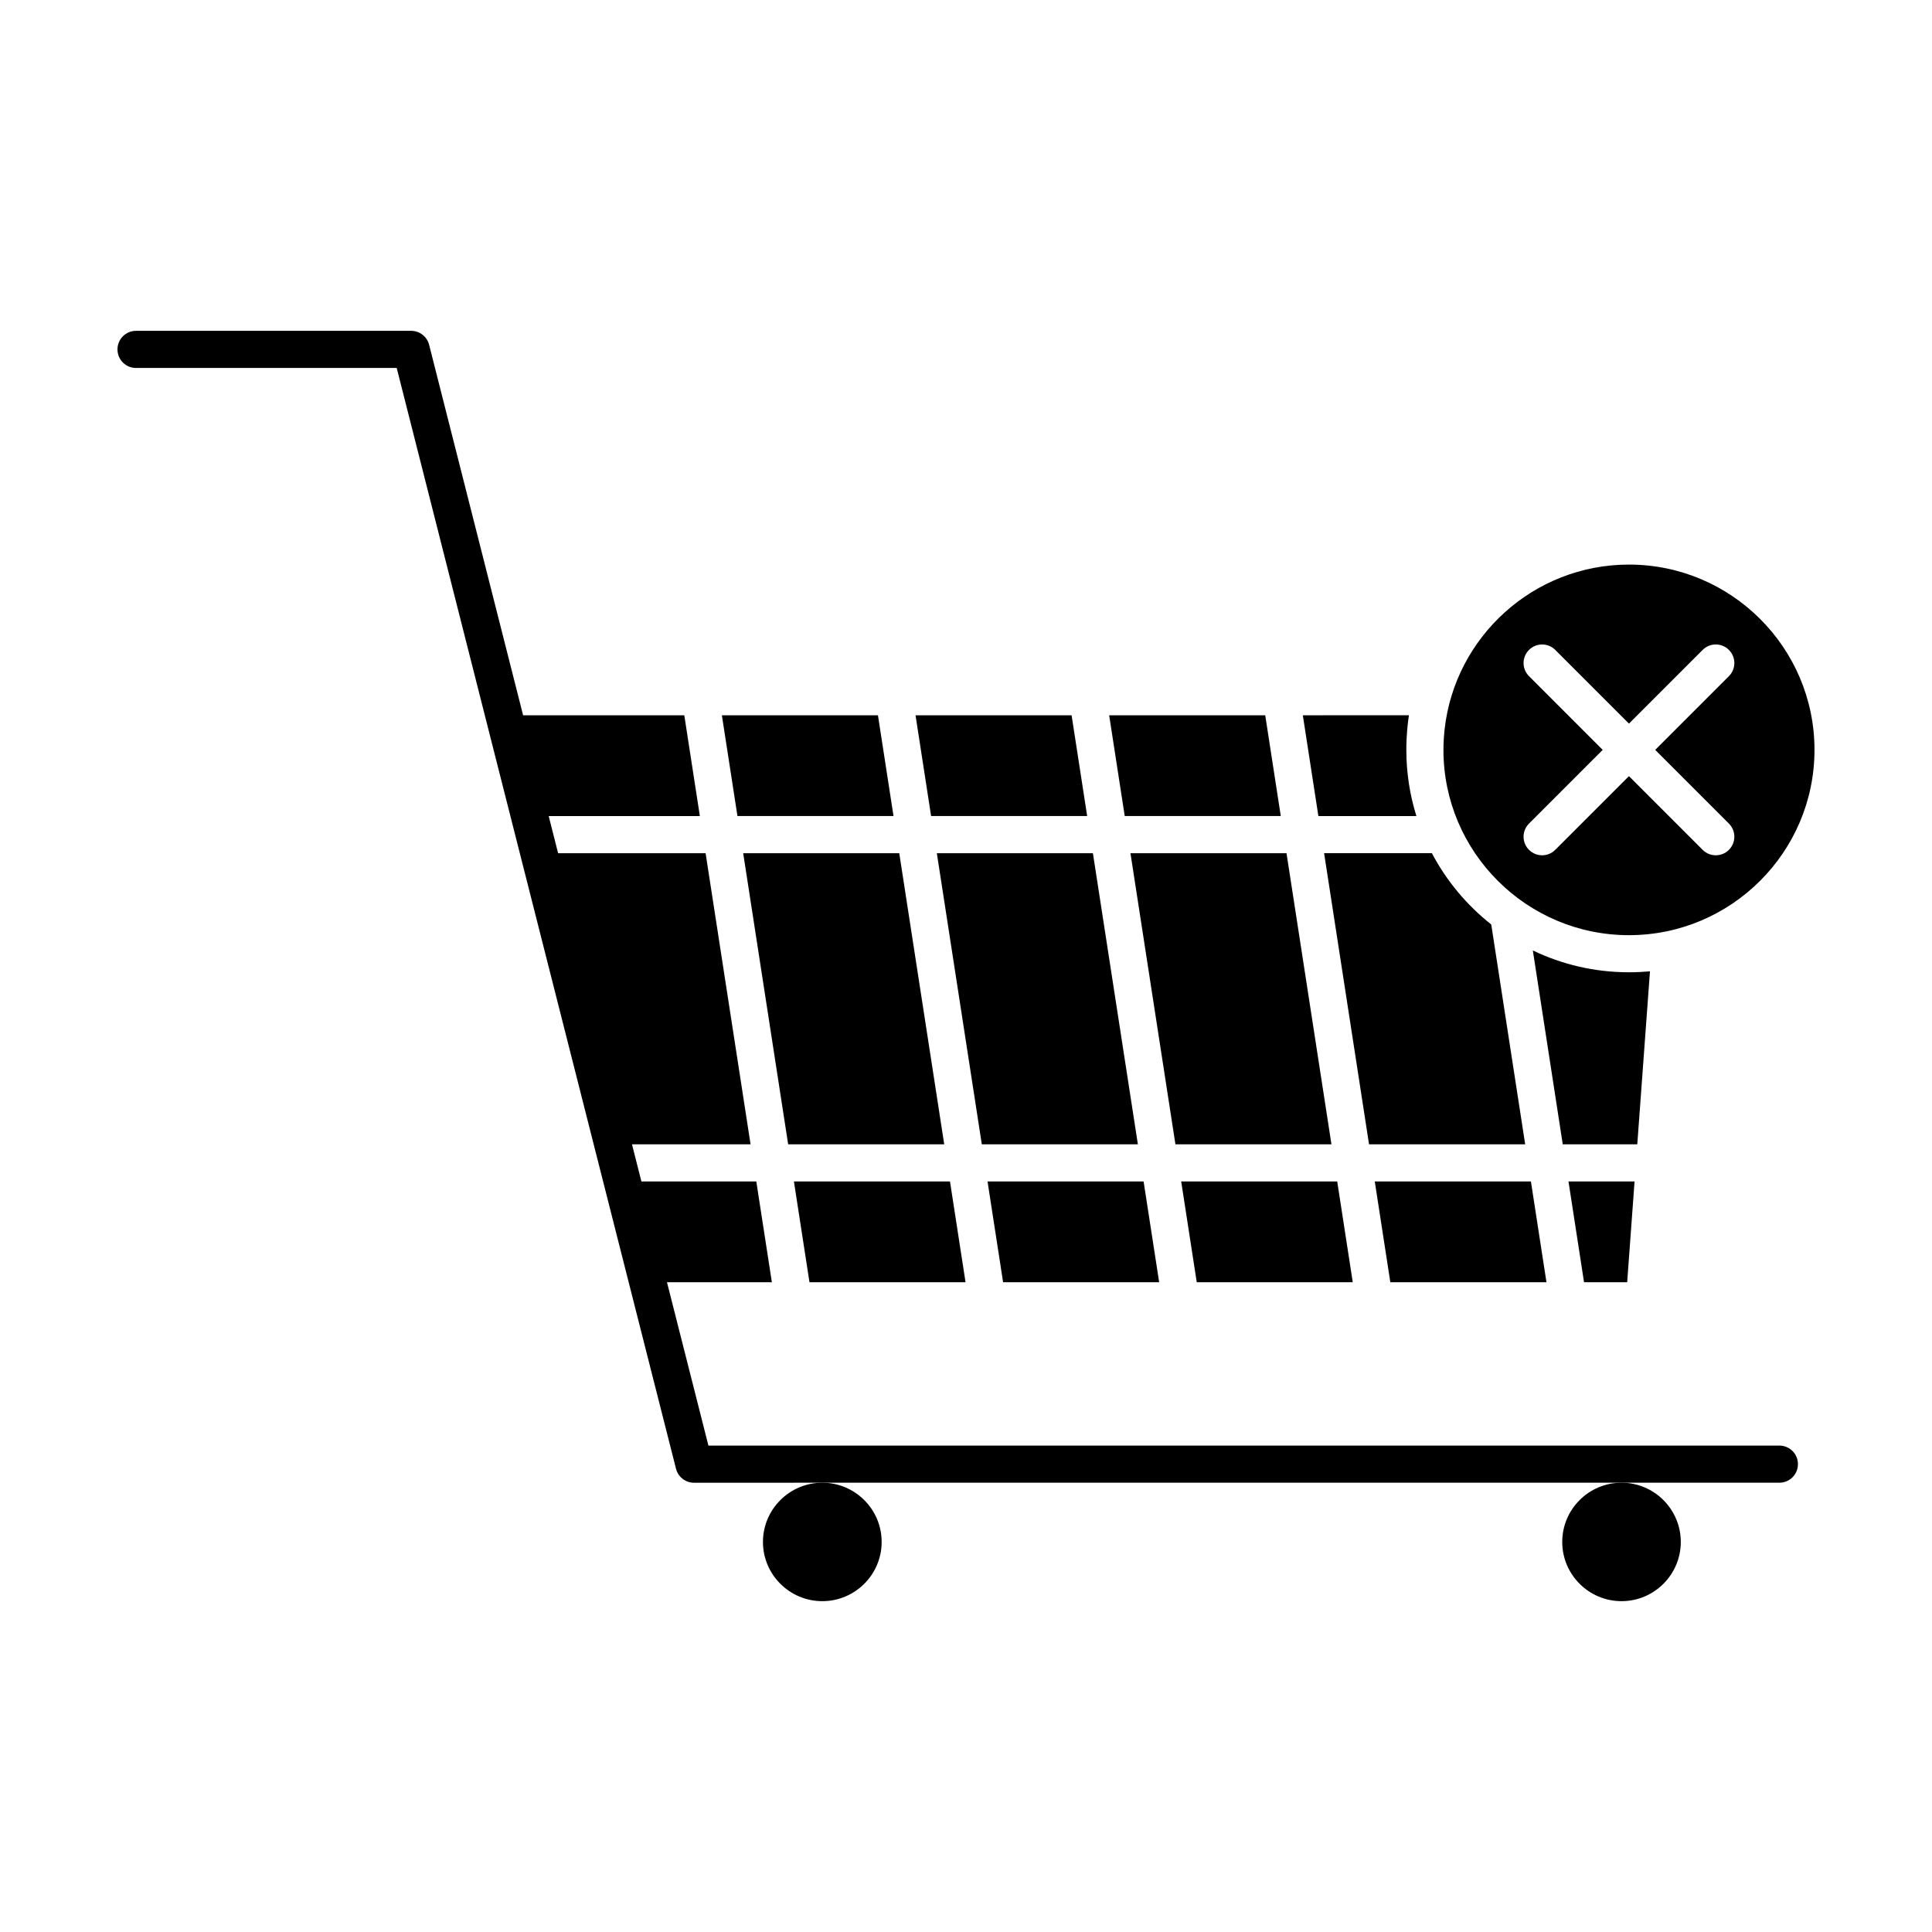
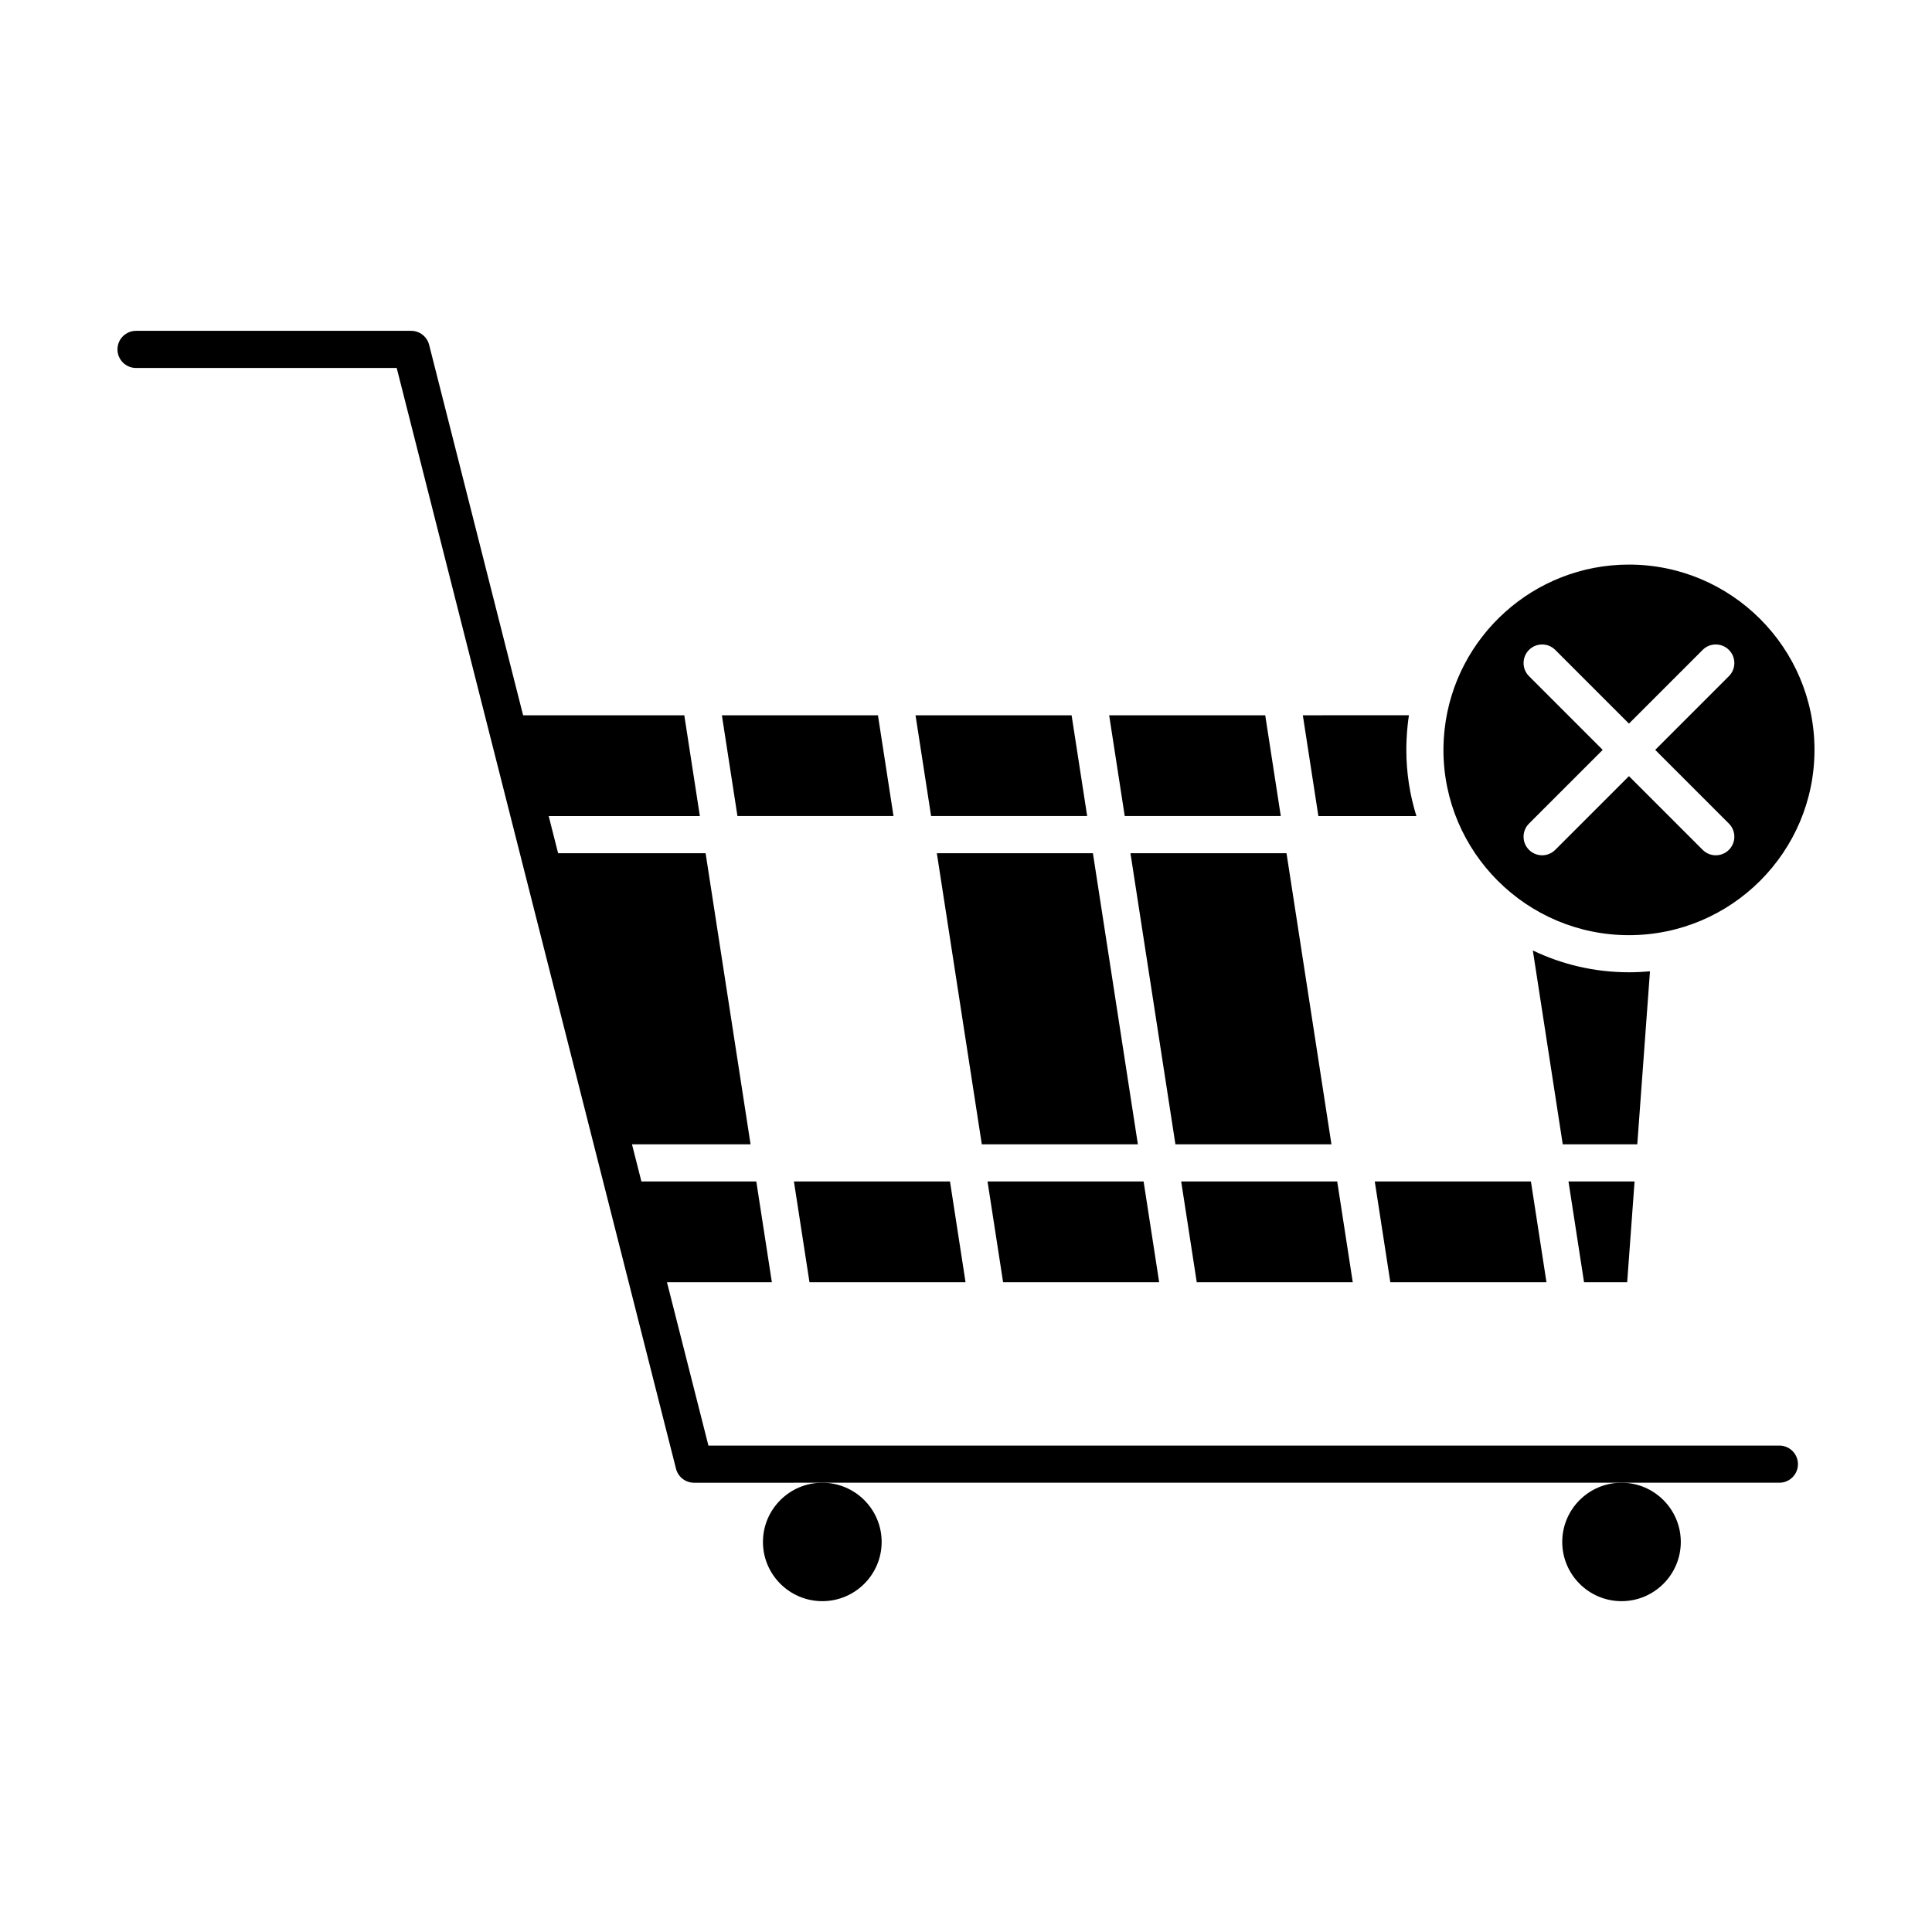
<svg xmlns="http://www.w3.org/2000/svg" fill="#000000" width="800px" height="800px" version="1.1" viewBox="144 144 512 512">
  <g>
    <path d="m575.22 483.8 1.957-26.707h-17.512l4.121 26.707z" />
    <path d="m581.26 401.41c-0.656 0.062-1.316 0.098-1.98 0.137-0.215 0.012-0.43 0.035-0.645 0.043-0.977 0.047-1.957 0.074-2.945 0.074-9.117 0-17.758-2.078-25.473-5.781l7.926 51.367h19.754z" />
    <path d="m508.33 457.1 4.121 26.707h41.379l-4.121-26.707z" />
    <path d="m575.69 391.83c27.109 0 49.168-22.027 49.168-49.105 0-27.078-22.055-49.105-49.168-49.105-25.258 0-46.121 19.125-48.852 43.637-0.043 0.395-0.082 0.785-0.113 1.184-0.043 0.473-0.082 0.941-0.109 1.418-0.051 0.949-0.09 1.906-0.09 2.867 0 27.078 22.055 49.105 49.164 49.105zm-26.488-68.641c-1.922-1.922-1.922-5.035 0-6.957 1.918-1.918 5.035-1.922 6.957 0l19.531 19.531 19.531-19.531c1.922-1.922 5.039-1.922 6.957 0 1.922 1.922 1.922 5.039 0 6.957l-19.531 19.535 19.531 19.535c1.922 1.922 1.922 5.035 0 6.957-0.961 0.961-2.219 1.441-3.477 1.441s-2.519-0.48-3.481-1.441l-19.531-19.531-19.531 19.531c-0.961 0.961-2.223 1.441-3.481 1.441-1.258 0-2.519-0.48-3.477-1.441-1.922-1.922-1.922-5.039 0-6.957l19.531-19.535z" />
-     <path d="m506.81 447.26h41.379l-8.992-58.266c-6.477-5.109-11.859-11.543-15.734-18.891h-28.562z" />
    <path d="m519.36 360.26c-1.73-5.543-2.668-11.434-2.668-17.539 0-0.949 0.027-1.895 0.07-2.836 0.008-0.16 0.02-0.32 0.027-0.484 0.105-1.973 0.297-3.926 0.59-5.848l-28.117 0.004 4.121 26.707h25.977z" />
    <path d="m558.01 552.63c0 8.652 7.047 15.695 15.707 15.695 8.664 0 15.711-7.039 15.711-15.695s-7.047-15.695-15.711-15.695c-8.66 0-15.707 7.039-15.707 15.695z" />
    <path d="m346.19 552.63c0 8.652 7.055 15.695 15.73 15.695 8.672 0 15.727-7.039 15.727-15.695s-7.055-15.695-15.727-15.695-15.73 7.039-15.73 15.695z" />
    <path d="m358.52 483.8h41.359l-4.125-26.707h-41.359z" />
    <path d="m461.15 483.8h41.344l-4.121-26.707h-41.348z" />
    <path d="m409.83 483.8h41.359l-4.125-26.707h-41.359z" />
-     <path d="m352.87 447.26h41.359l-11.918-77.152h-41.359z" />
    <path d="m380.79 360.26-4.125-26.703h-41.359l4.125 26.703z" />
    <path d="m455.5 447.26h41.348l-11.91-77.152h-41.355z" />
    <path d="m483.42 360.26-4.121-26.703h-41.359l4.125 26.703z" />
    <path d="m432.11 360.26-4.125-26.703h-41.359l4.125 26.703z" />
    <path d="m404.19 447.26h41.359l-11.918-77.152h-41.359z" />
    <path d="m615.56 527.1h-283.82l-10.984-43.293h27.797l-4.125-26.707h-30.449l-2.496-9.84h31.426l-11.918-77.152h-39.086l-2.496-9.84h40.062l-4.125-26.707h-42.715l-0.527-2.074-24.379-96.102c-0.555-2.184-2.519-3.711-4.769-3.711h-72.902c-2.719 0-4.922 2.203-4.922 4.922s2.203 4.922 4.922 4.922h69.078l23.438 92.391 50.578 199.32c0.555 2.184 2.519 3.711 4.769 3.711l33.996-0.004h253.64c2.719 0 4.922-2.203 4.922-4.922s-2.203-4.918-4.922-4.918z" />
  </g>
</svg>